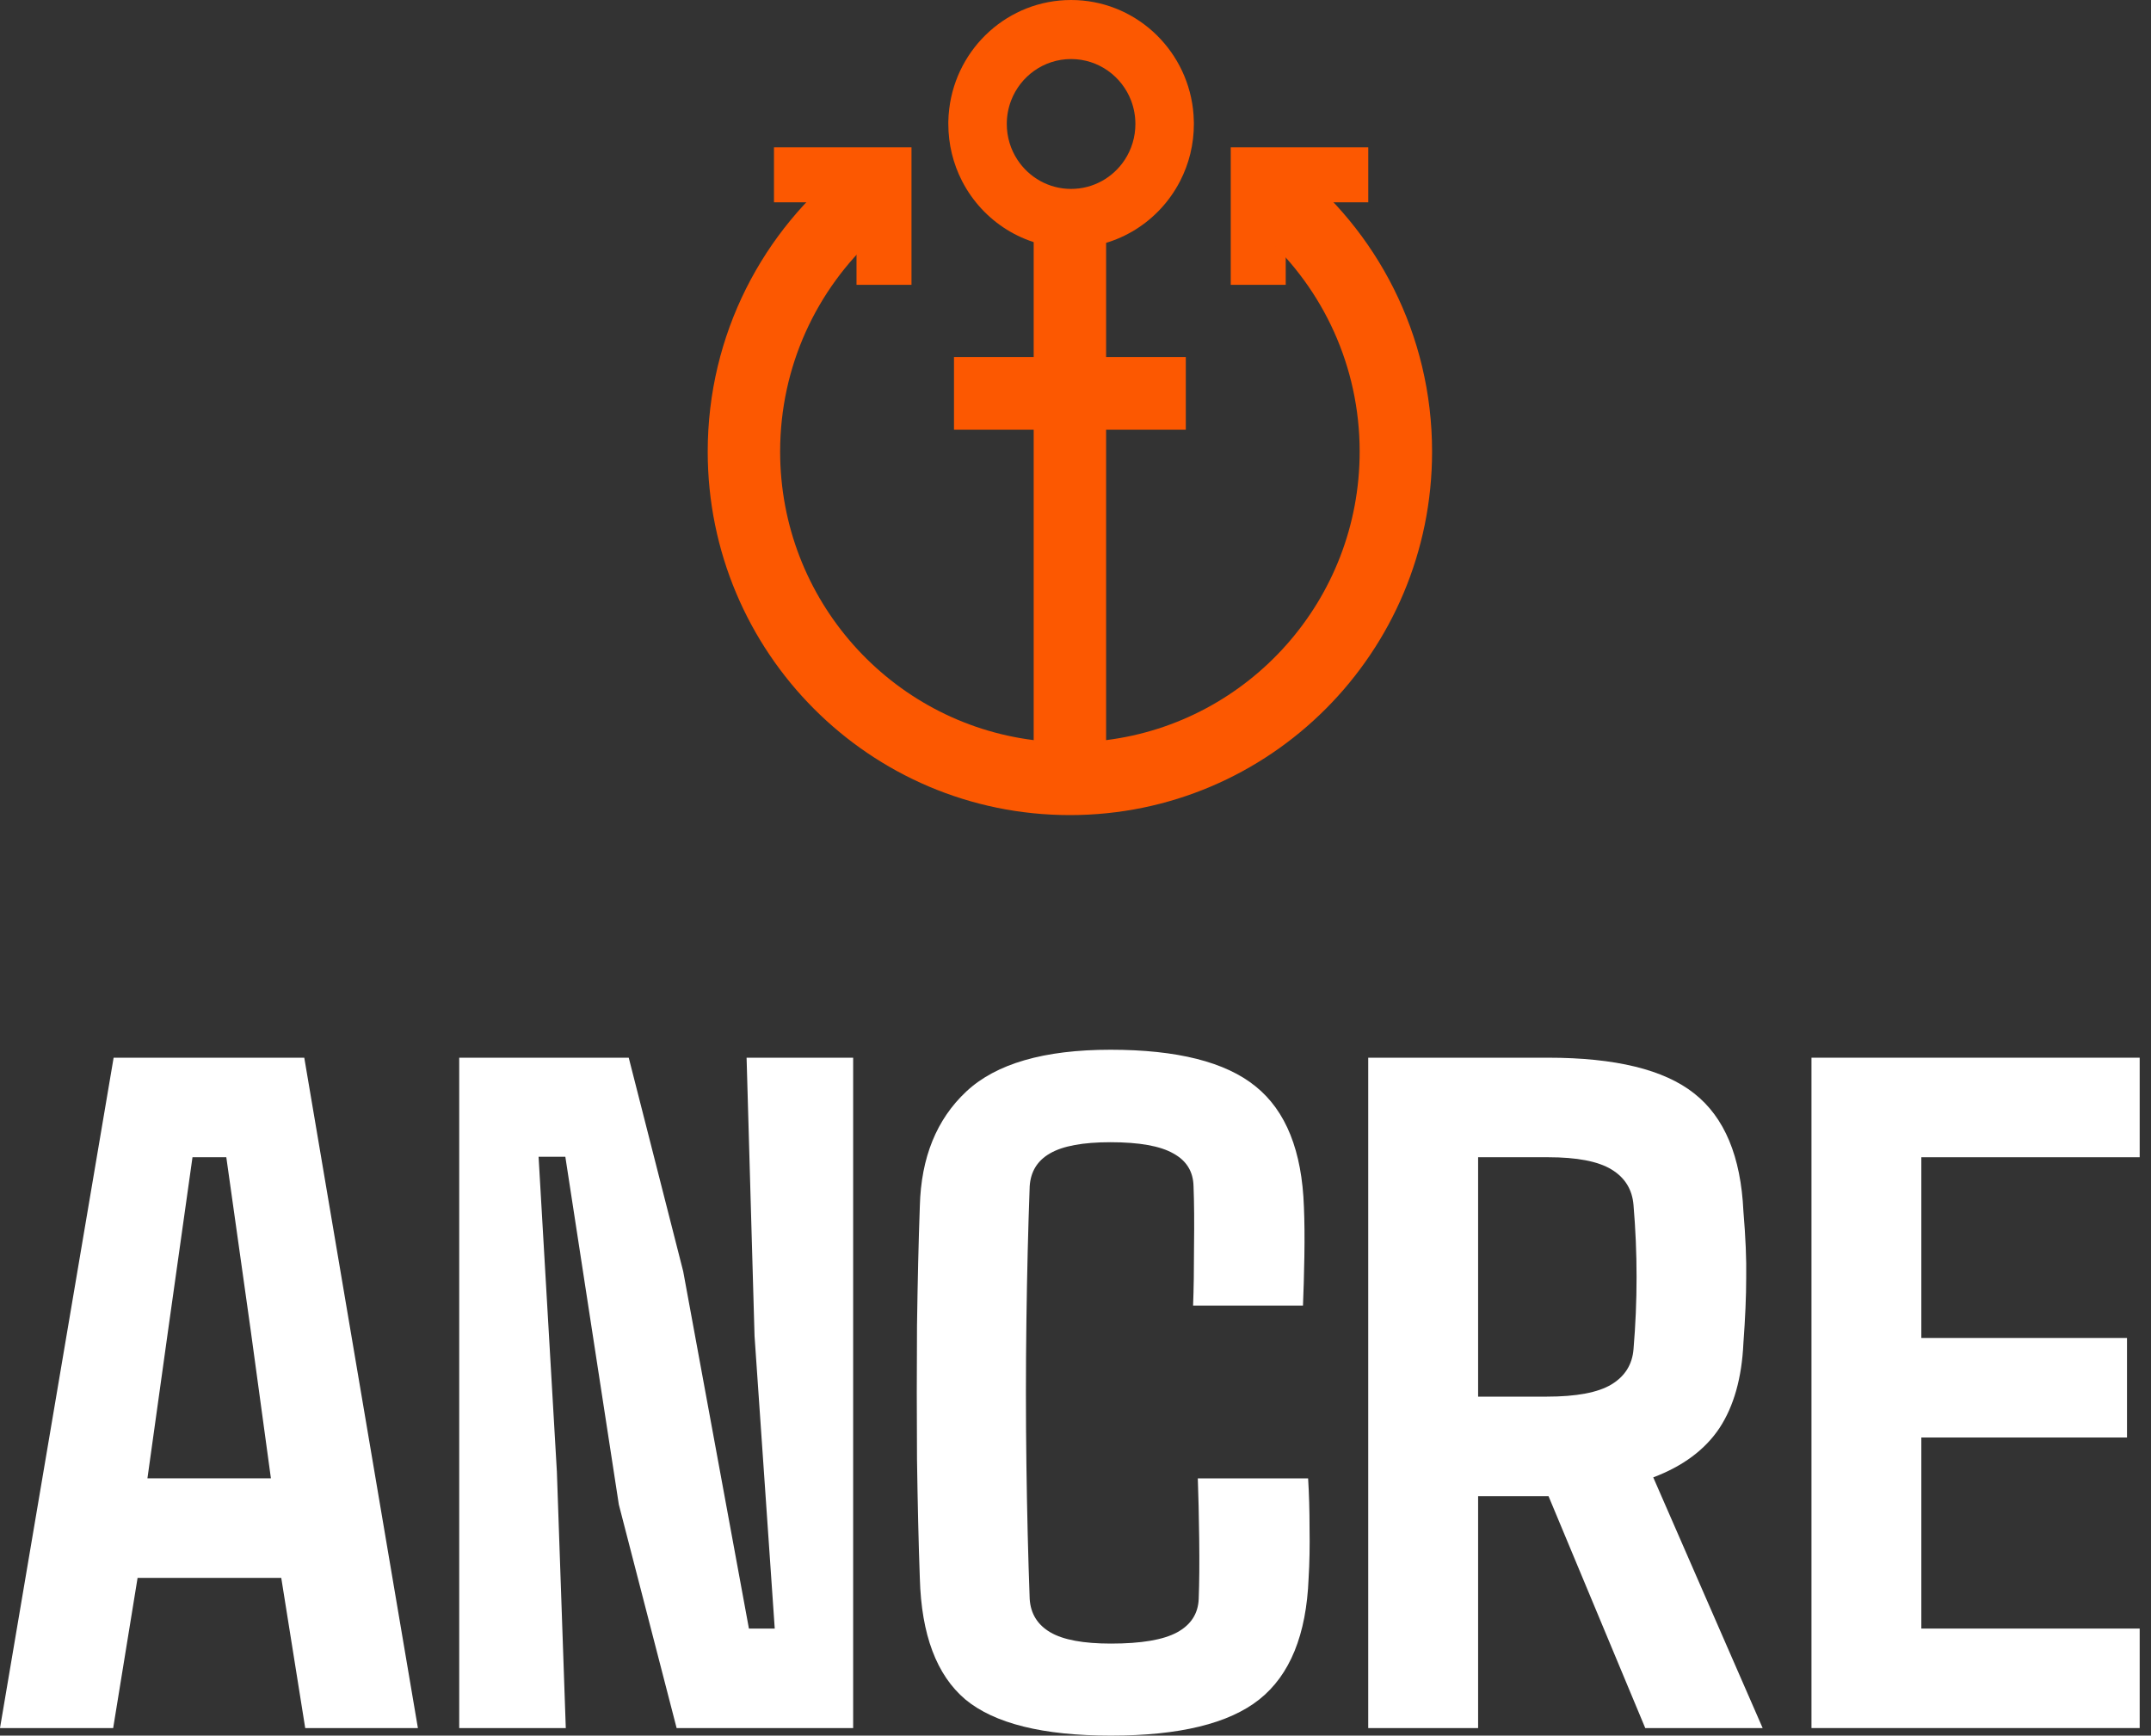
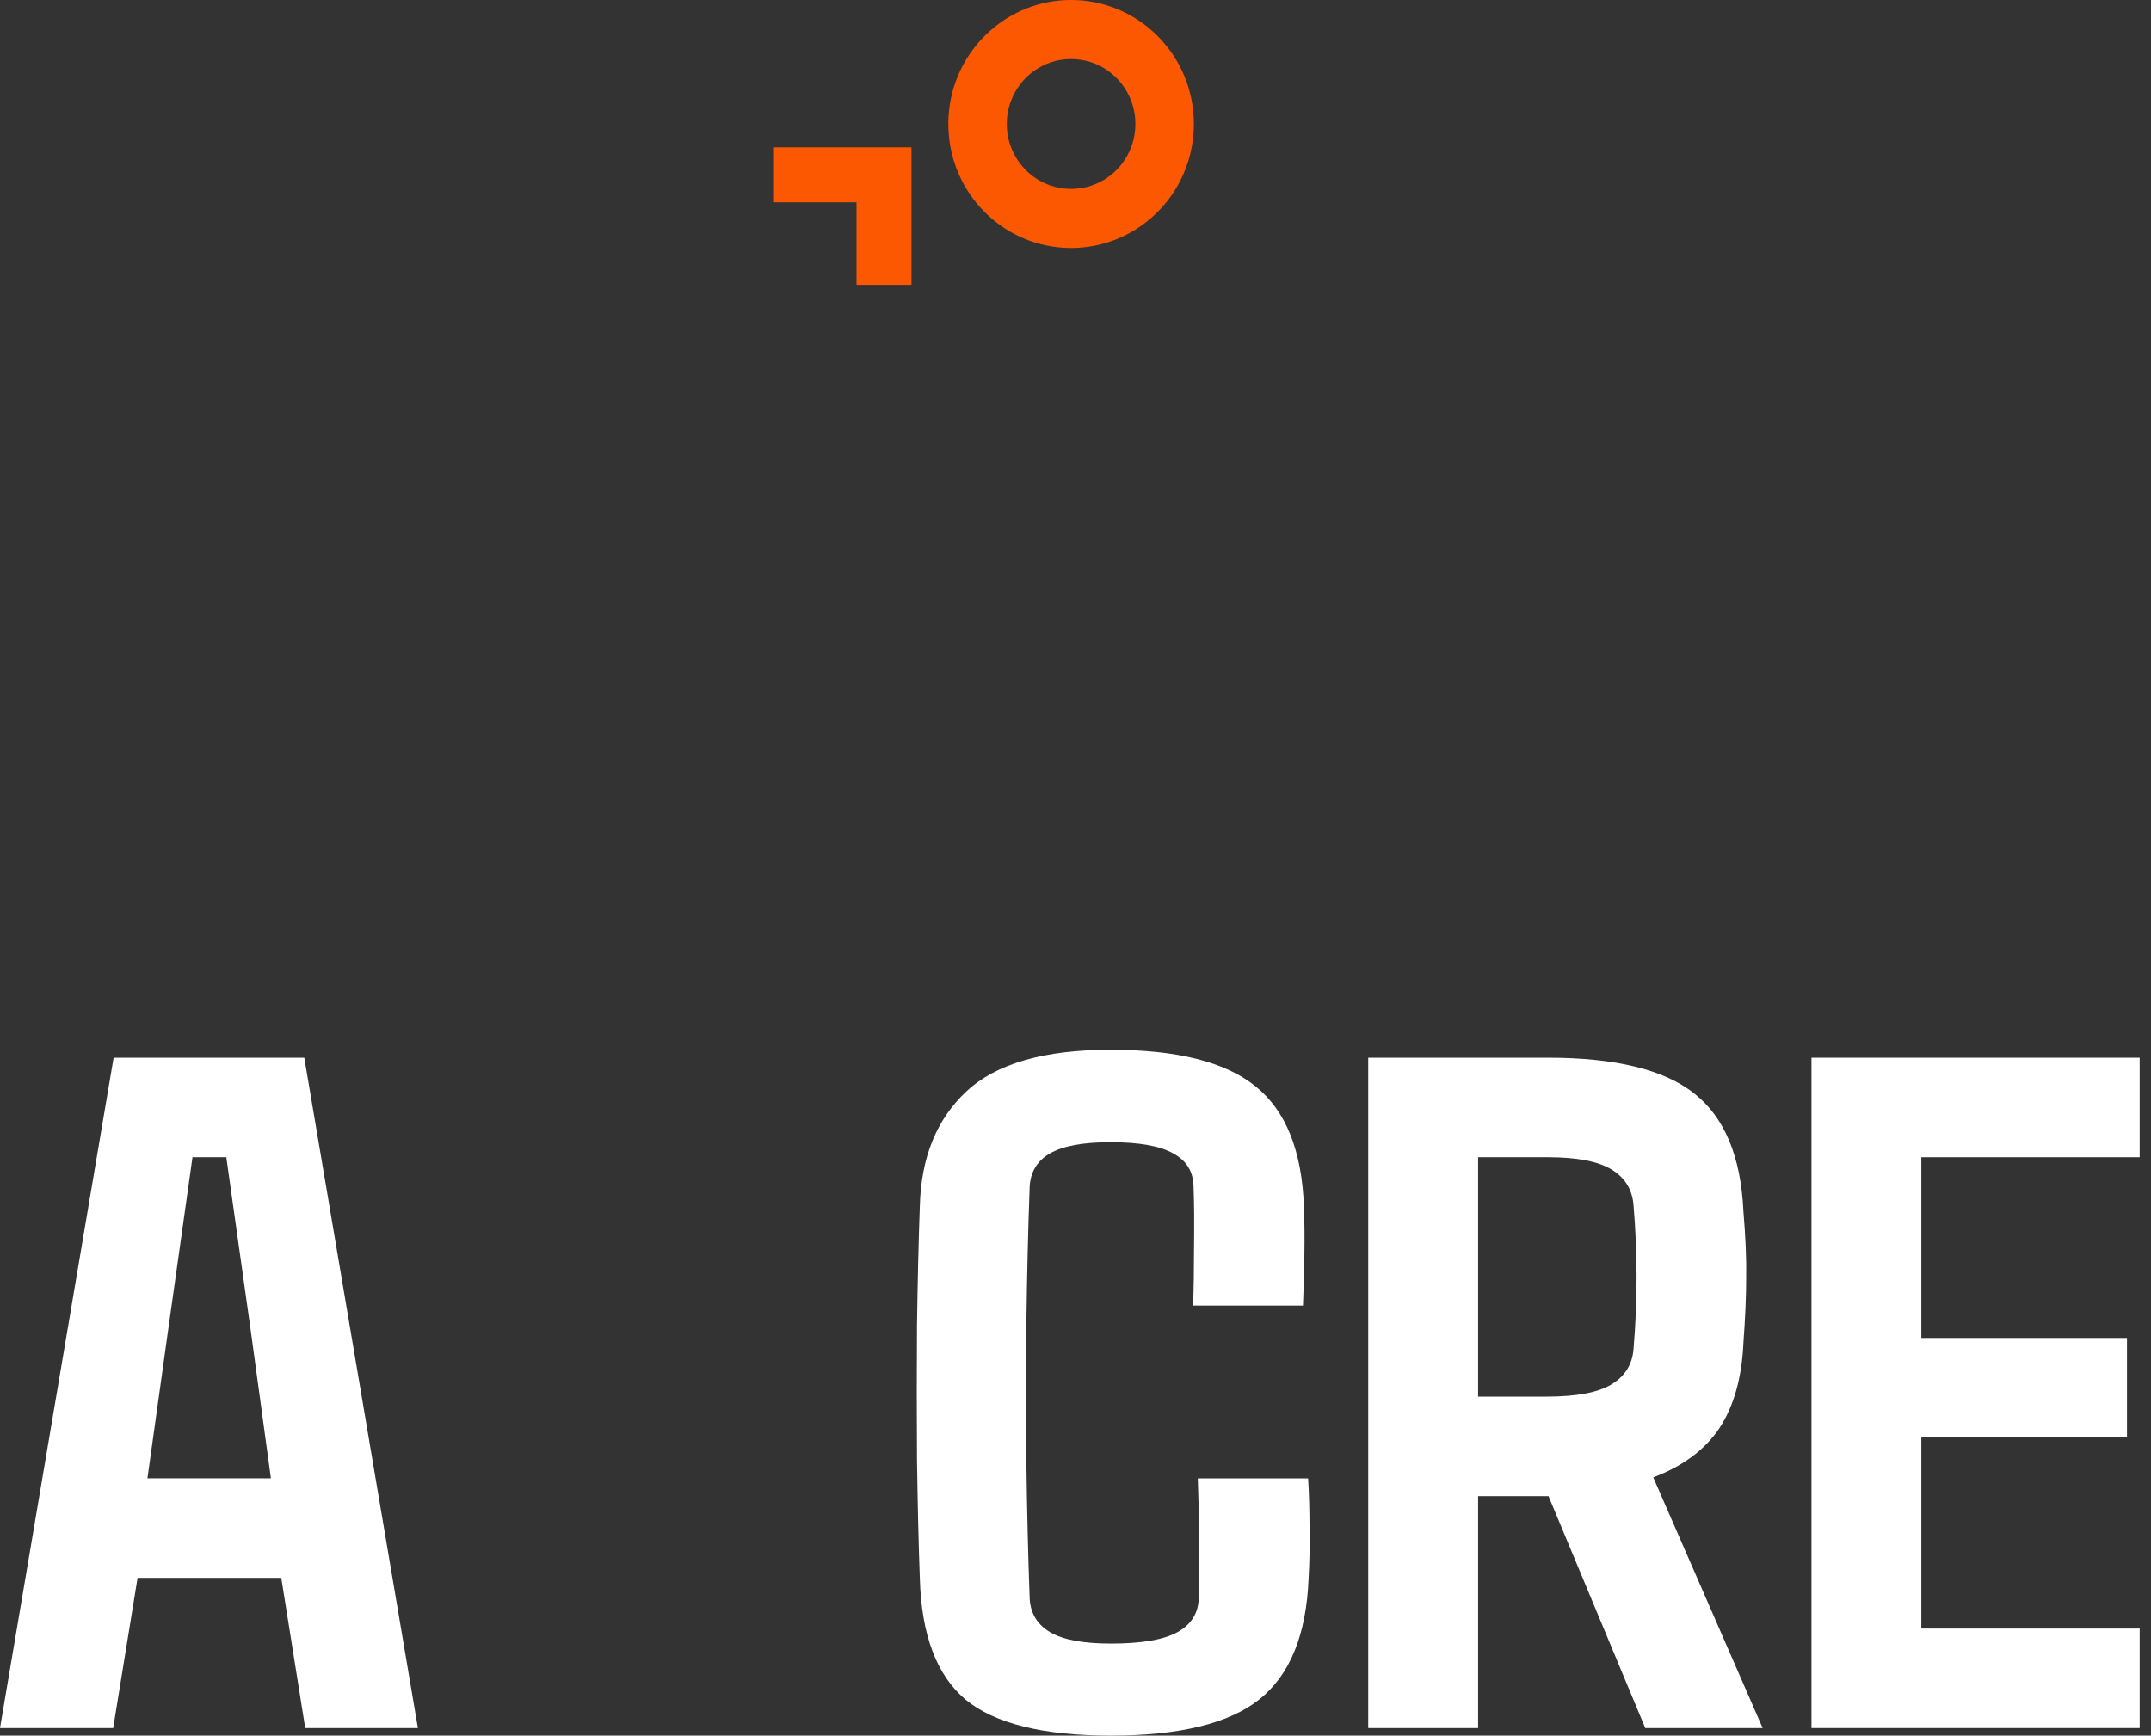
<svg xmlns="http://www.w3.org/2000/svg" fill="none" height="100%" overflow="visible" preserveAspectRatio="none" style="display: block;" viewBox="0 0 57 46" width="100%">
  <rect x="0" y="0" width="57" height="46" fill="#333333" stroke="none" />
  <g id="Group 37">
    <g id="Group 5">
-       <path d="M36.258 5.362H34.071V7.549H32.614V3.905L36.258 3.905V5.362Z" fill="#FC5801" id="Vector 3 (Stroke)" />
      <path d="M20.51 5.362H22.697V7.549H24.154V3.905L20.51 3.905V5.362Z" fill="#FC5801" id="Vector 3 (Stroke)_2" />
      <path d="M30.087 3.286C30.087 3.069 30.047 2.861 29.975 2.669C29.729 2.023 29.109 1.565 28.383 1.565C27.657 1.565 27.037 2.023 26.792 2.669C26.719 2.861 26.679 3.069 26.679 3.286C26.679 3.636 26.783 3.962 26.961 4.234C27.266 4.7 27.789 5.007 28.383 5.007V6.572C27.134 6.572 26.049 5.861 25.504 4.818C25.499 4.809 25.495 4.8 25.49 4.791C25.26 4.34 25.13 3.828 25.13 3.286C25.13 3.266 25.13 3.245 25.13 3.225C25.132 3.11 25.14 2.996 25.154 2.884C25.35 1.259 26.721 0 28.383 0C30.045 0 31.416 1.259 31.613 2.884C31.626 2.996 31.634 3.11 31.636 3.225C31.637 3.245 31.637 3.266 31.637 3.286C31.637 3.828 31.507 4.34 31.276 4.791C31.272 4.8 31.267 4.809 31.262 4.818C30.717 5.861 29.632 6.572 28.383 6.572V5.007C28.978 5.007 29.501 4.7 29.806 4.234C29.984 3.962 30.087 3.636 30.087 3.286Z" fill="#FC5801" id="Ellipse 4 (Stroke)" />
-       <path d="M34.212 4.338C36.485 6.1 37.949 8.863 37.949 11.969C37.949 17.29 33.652 21.603 28.351 21.603C23.051 21.603 18.754 17.29 18.754 11.969C18.754 8.863 20.218 6.1 22.491 4.338C22.612 5.029 22.851 5.678 23.186 6.265C21.642 7.675 20.673 9.708 20.673 11.969C20.673 15.899 23.604 19.142 27.392 19.616V11.39H25.28V9.463H27.392V5.995H29.311V9.463H31.423V11.39H29.311V19.616C33.099 19.142 36.03 15.899 36.03 11.969C36.03 9.708 35.061 7.675 33.517 6.265C33.852 5.678 34.091 5.029 34.212 4.338Z" fill="#FC5801" id="Union" />
    </g>
    <g id="ANCRE">
      <path d="M56.7 45.8H48.003V28.033H56.7V30.671H50.914V35.461H56.364V38.099H50.914V43.163H56.7V45.8Z" fill="white" id="Vector" />
      <path d="M39.169 45.8H36.257V28.033H41.023C42.806 28.033 44.096 28.348 44.892 28.978C45.697 29.609 46.132 30.65 46.199 32.101C46.257 32.79 46.282 33.379 46.273 33.868C46.273 34.358 46.248 34.934 46.199 35.598C46.157 36.518 45.946 37.269 45.564 37.85C45.183 38.422 44.598 38.858 43.81 39.156L46.709 45.8H43.598L41.035 39.654H39.169V45.8ZM39.169 30.671V37.016H40.985C41.773 37.016 42.346 36.908 42.702 36.693C43.059 36.477 43.254 36.166 43.287 35.759C43.395 34.482 43.395 33.209 43.287 31.94C43.254 31.525 43.059 31.21 42.702 30.994C42.346 30.778 41.786 30.671 41.023 30.671H39.169Z" fill="white" id="Vector_2" />
      <path d="M29.439 46C27.639 46 26.353 45.681 25.581 45.042C24.818 44.395 24.416 43.325 24.375 41.832C24.341 40.903 24.317 39.849 24.3 38.671C24.292 37.493 24.292 36.316 24.3 35.138C24.317 33.96 24.341 32.902 24.375 31.965C24.408 30.679 24.818 29.667 25.606 28.929C26.394 28.191 27.668 27.822 29.426 27.822C31.193 27.822 32.475 28.145 33.271 28.792C34.076 29.439 34.503 30.505 34.553 31.99C34.569 32.363 34.573 32.799 34.565 33.296C34.557 33.786 34.544 34.221 34.528 34.603H31.616C31.633 34.163 31.641 33.636 31.641 33.023C31.649 32.4 31.645 31.874 31.628 31.442C31.62 31.052 31.442 30.762 31.093 30.571C30.745 30.372 30.189 30.273 29.426 30.273C28.696 30.273 28.161 30.372 27.821 30.571C27.489 30.762 27.311 31.052 27.286 31.442C27.245 32.554 27.216 33.744 27.199 35.013C27.182 36.274 27.182 37.539 27.199 38.808C27.216 40.077 27.245 41.268 27.286 42.379C27.311 42.769 27.494 43.064 27.834 43.263C28.174 43.462 28.709 43.561 29.439 43.561C30.243 43.561 30.828 43.462 31.193 43.263C31.558 43.064 31.749 42.769 31.765 42.379C31.782 41.94 31.786 41.409 31.778 40.787C31.77 40.156 31.757 39.621 31.741 39.182H34.664C34.689 39.588 34.702 40.028 34.702 40.501C34.71 40.973 34.702 41.417 34.677 41.832C34.619 43.325 34.183 44.395 33.37 45.042C32.566 45.681 31.255 46 29.439 46Z" fill="white" id="Vector_3" />
-       <path d="M14.993 45.8H12.169V28.033H16.661L18.104 33.694L19.846 43.163H20.53L19.995 35.411L19.784 28.033H22.608V45.8H17.93L16.399 39.878L14.981 30.658H14.272L14.757 39.007L14.993 45.8Z" fill="white" id="Vector_4" />
      <path d="M2.999 45.8H0L3.011 28.033H8.063L11.074 45.8H8.088L7.453 41.819H3.646L2.999 45.8ZM4.454 35.262L3.907 39.181H7.179L6.644 35.262L5.997 30.671H5.101L4.454 35.262Z" fill="white" id="Vector_5" />
    </g>
  </g>
</svg>